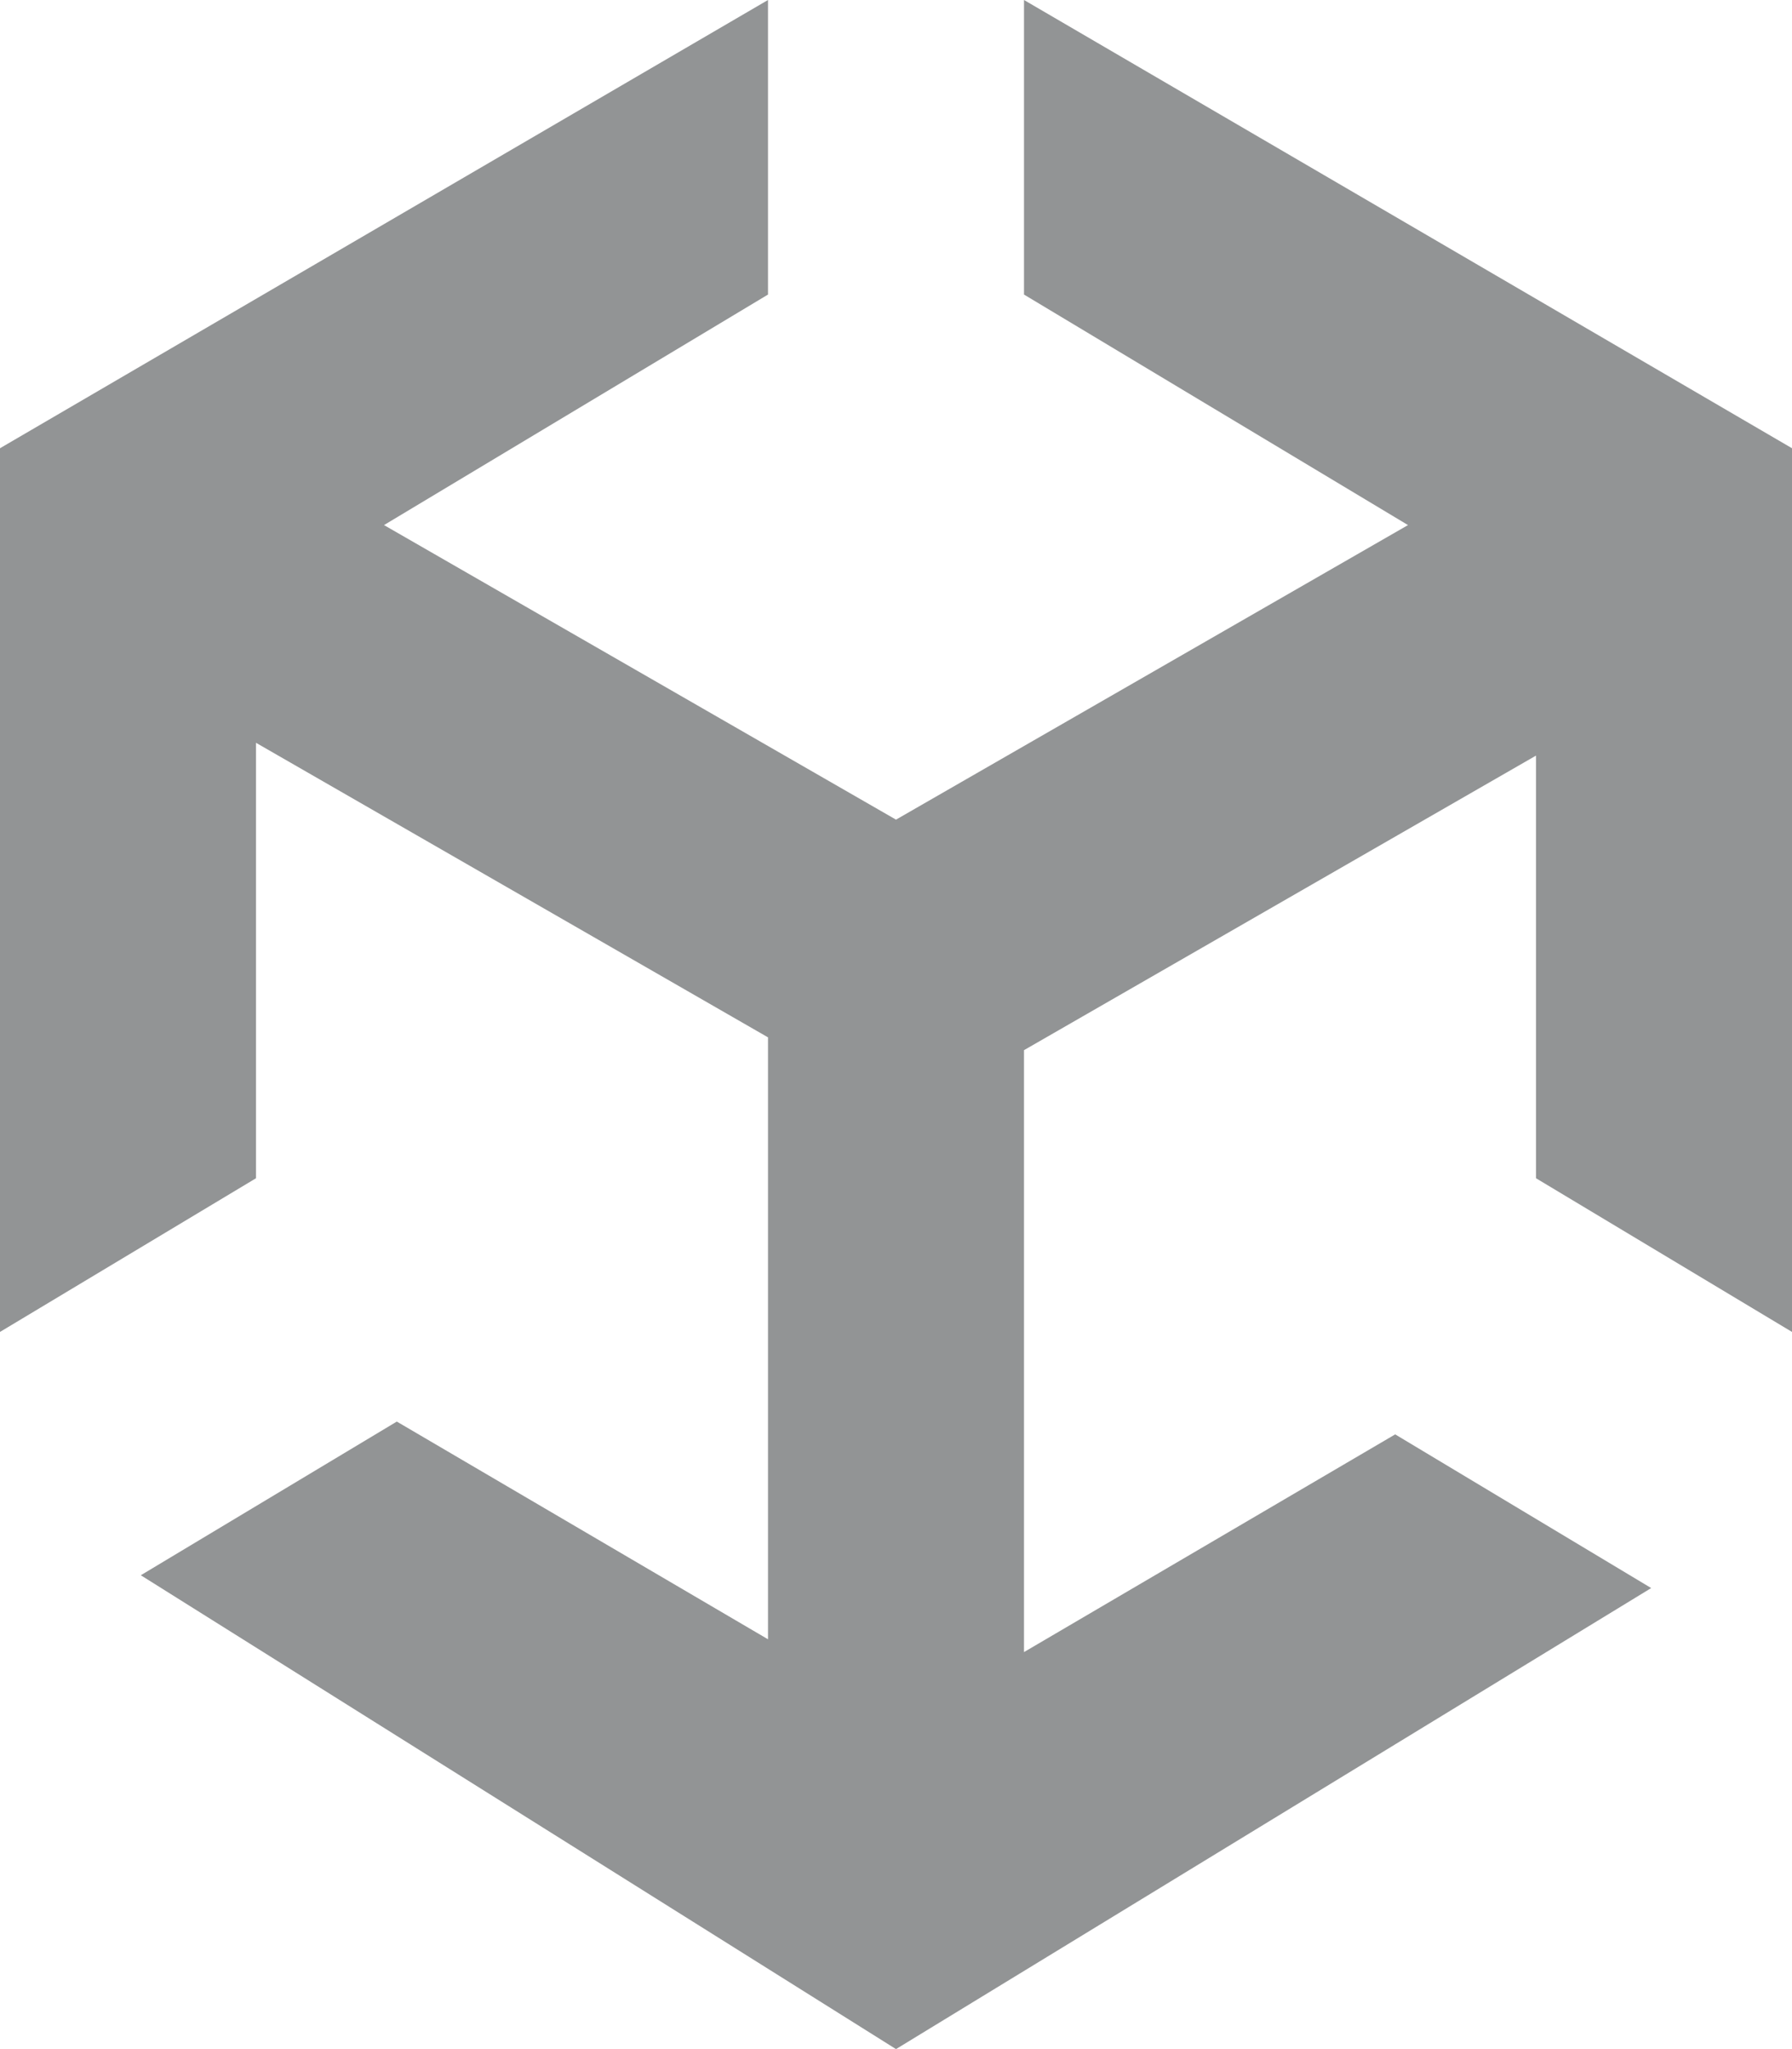
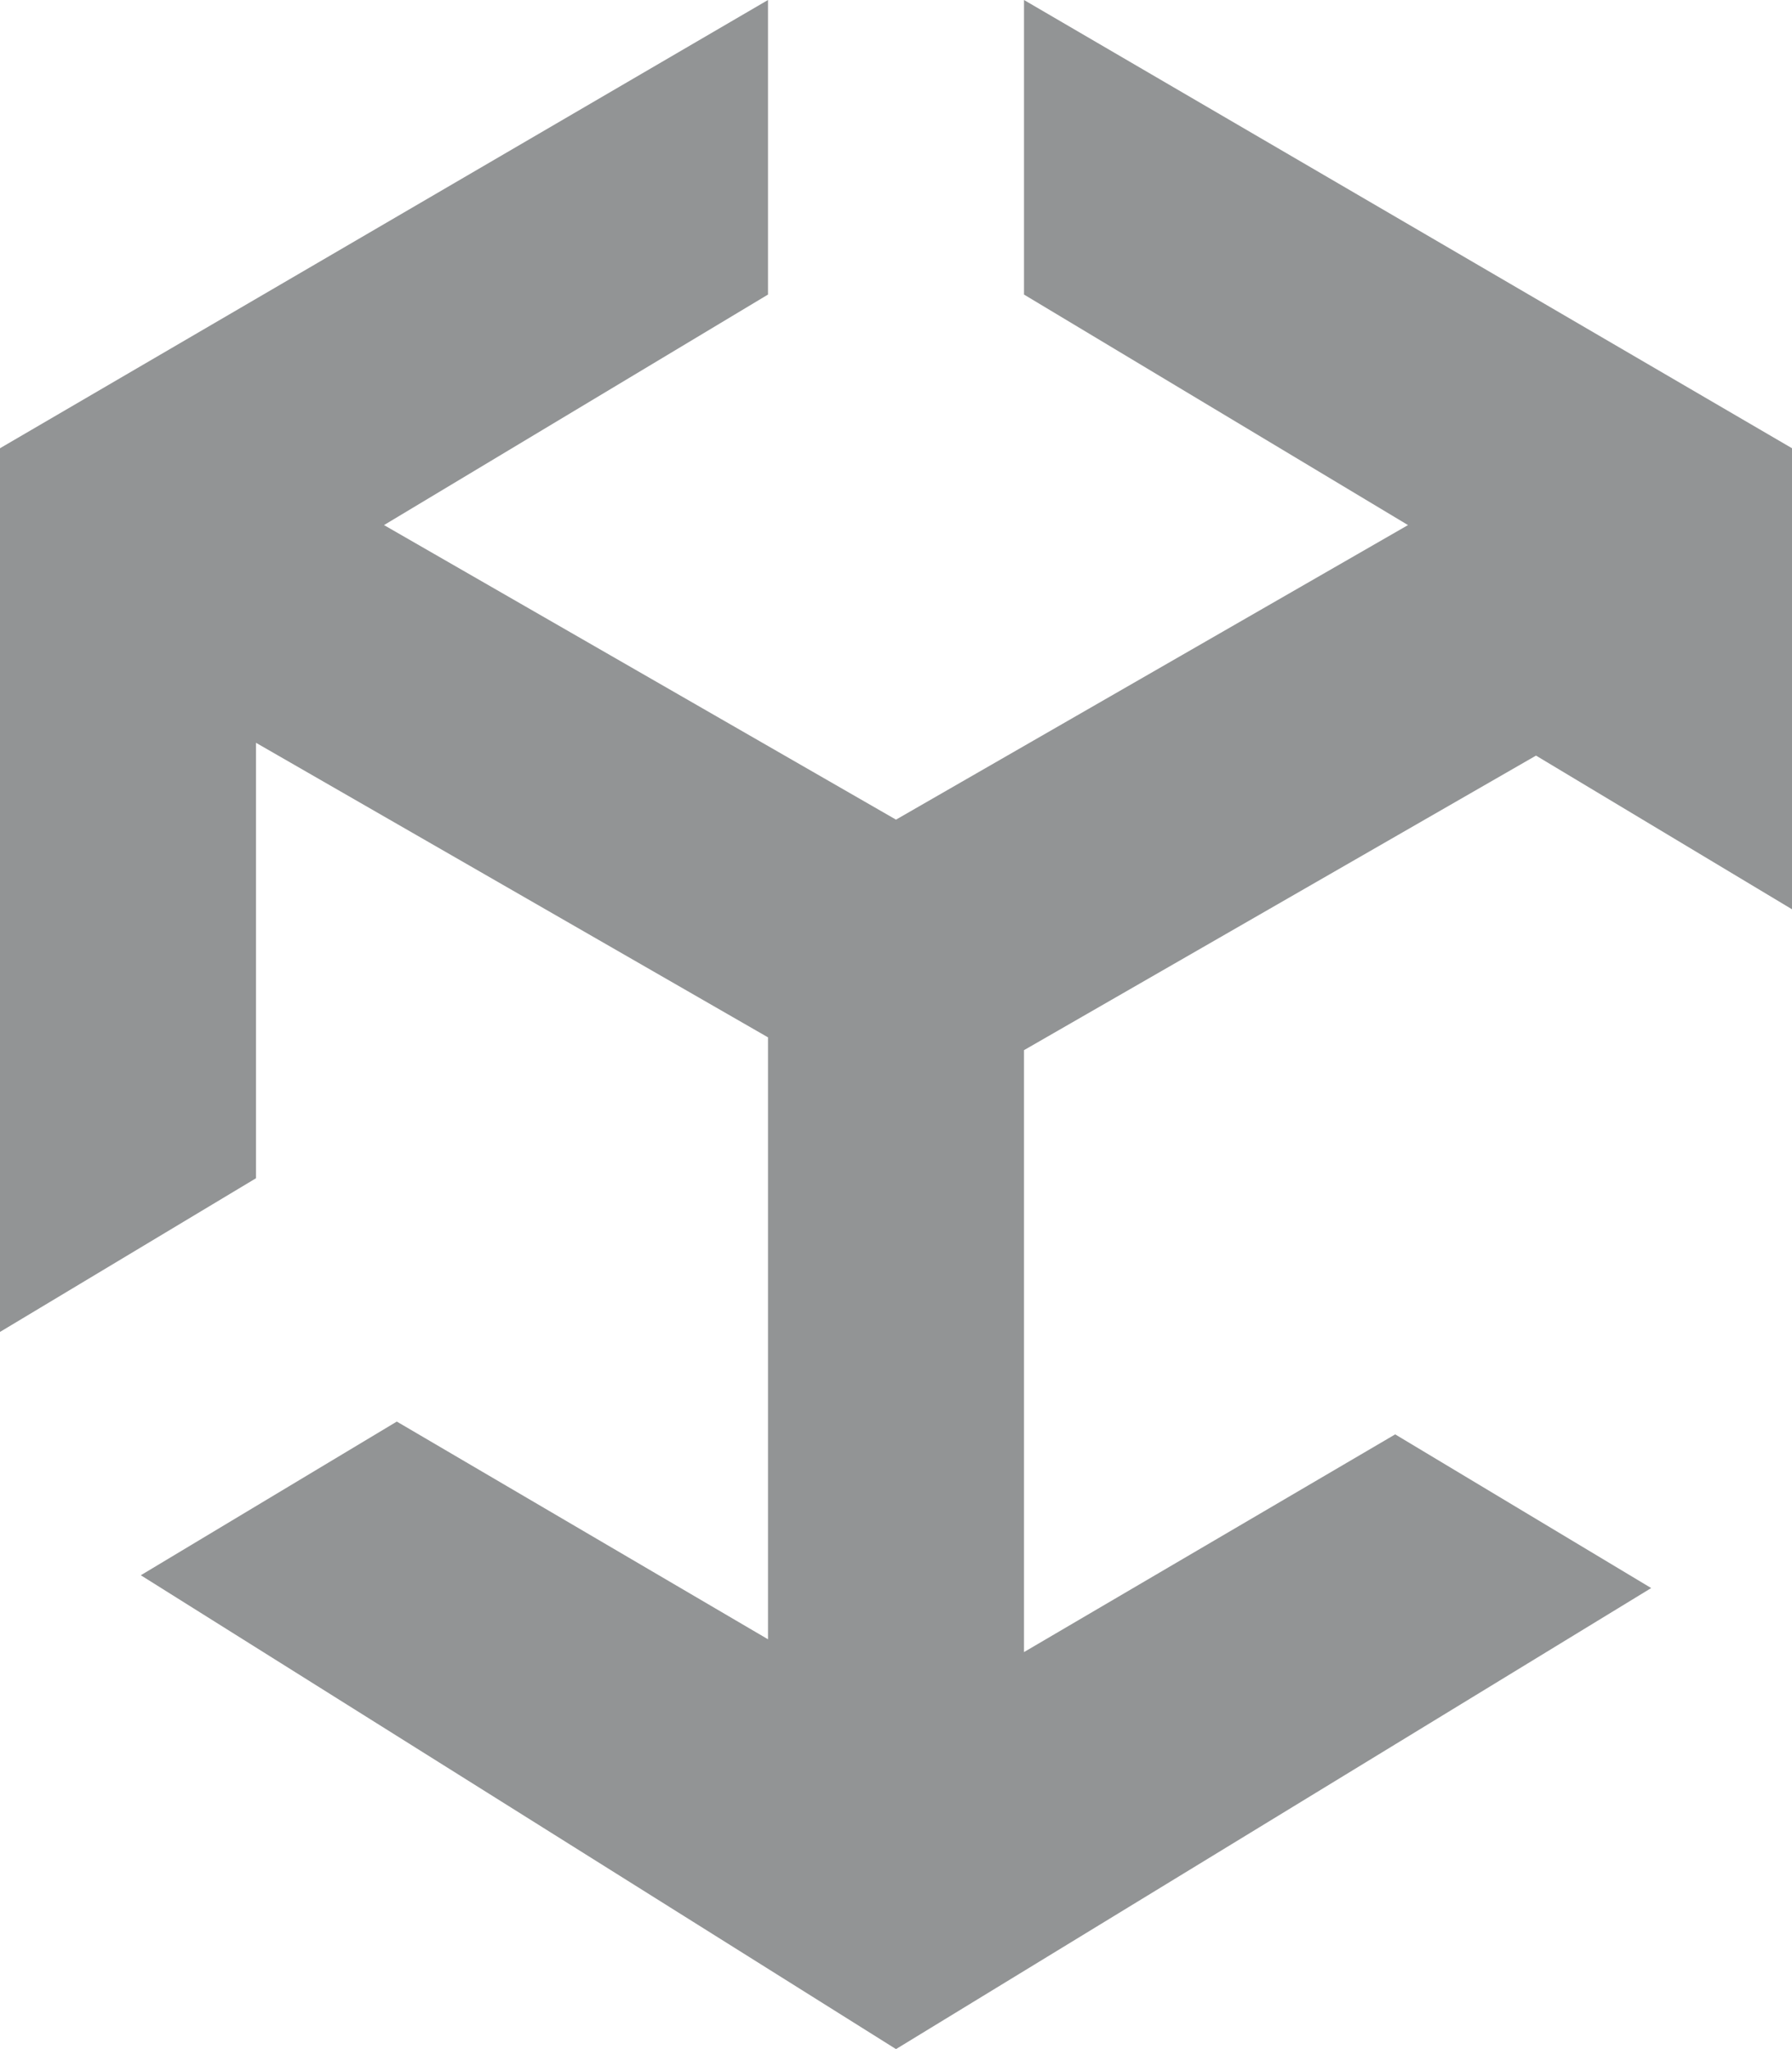
<svg xmlns="http://www.w3.org/2000/svg" viewBox="0 0 14 16" xml:space="preserve">
-   <path fill="#929495" d="M14 3.5 8 0v2.3l3 1.8-4 2.3-4-2.3 3-1.8V0L0 3.5v6.9l2-1.2V5.8l4 2.3v4.7l-2.9-1.7-2 1.2L7 16l5.9-3.6-2-1.2L8 12.9V8.2l4-2.3v3.3l2 1.2V3.5z" />
+   <path fill="#929495" d="M14 3.5 8 0v2.3l3 1.8-4 2.3-4-2.3 3-1.8V0L0 3.5v6.9l2-1.2V5.8l4 2.3v4.7l-2.9-1.7-2 1.2L7 16l5.9-3.6-2-1.2L8 12.9V8.2l4-2.3l2 1.2V3.5z" />
</svg>